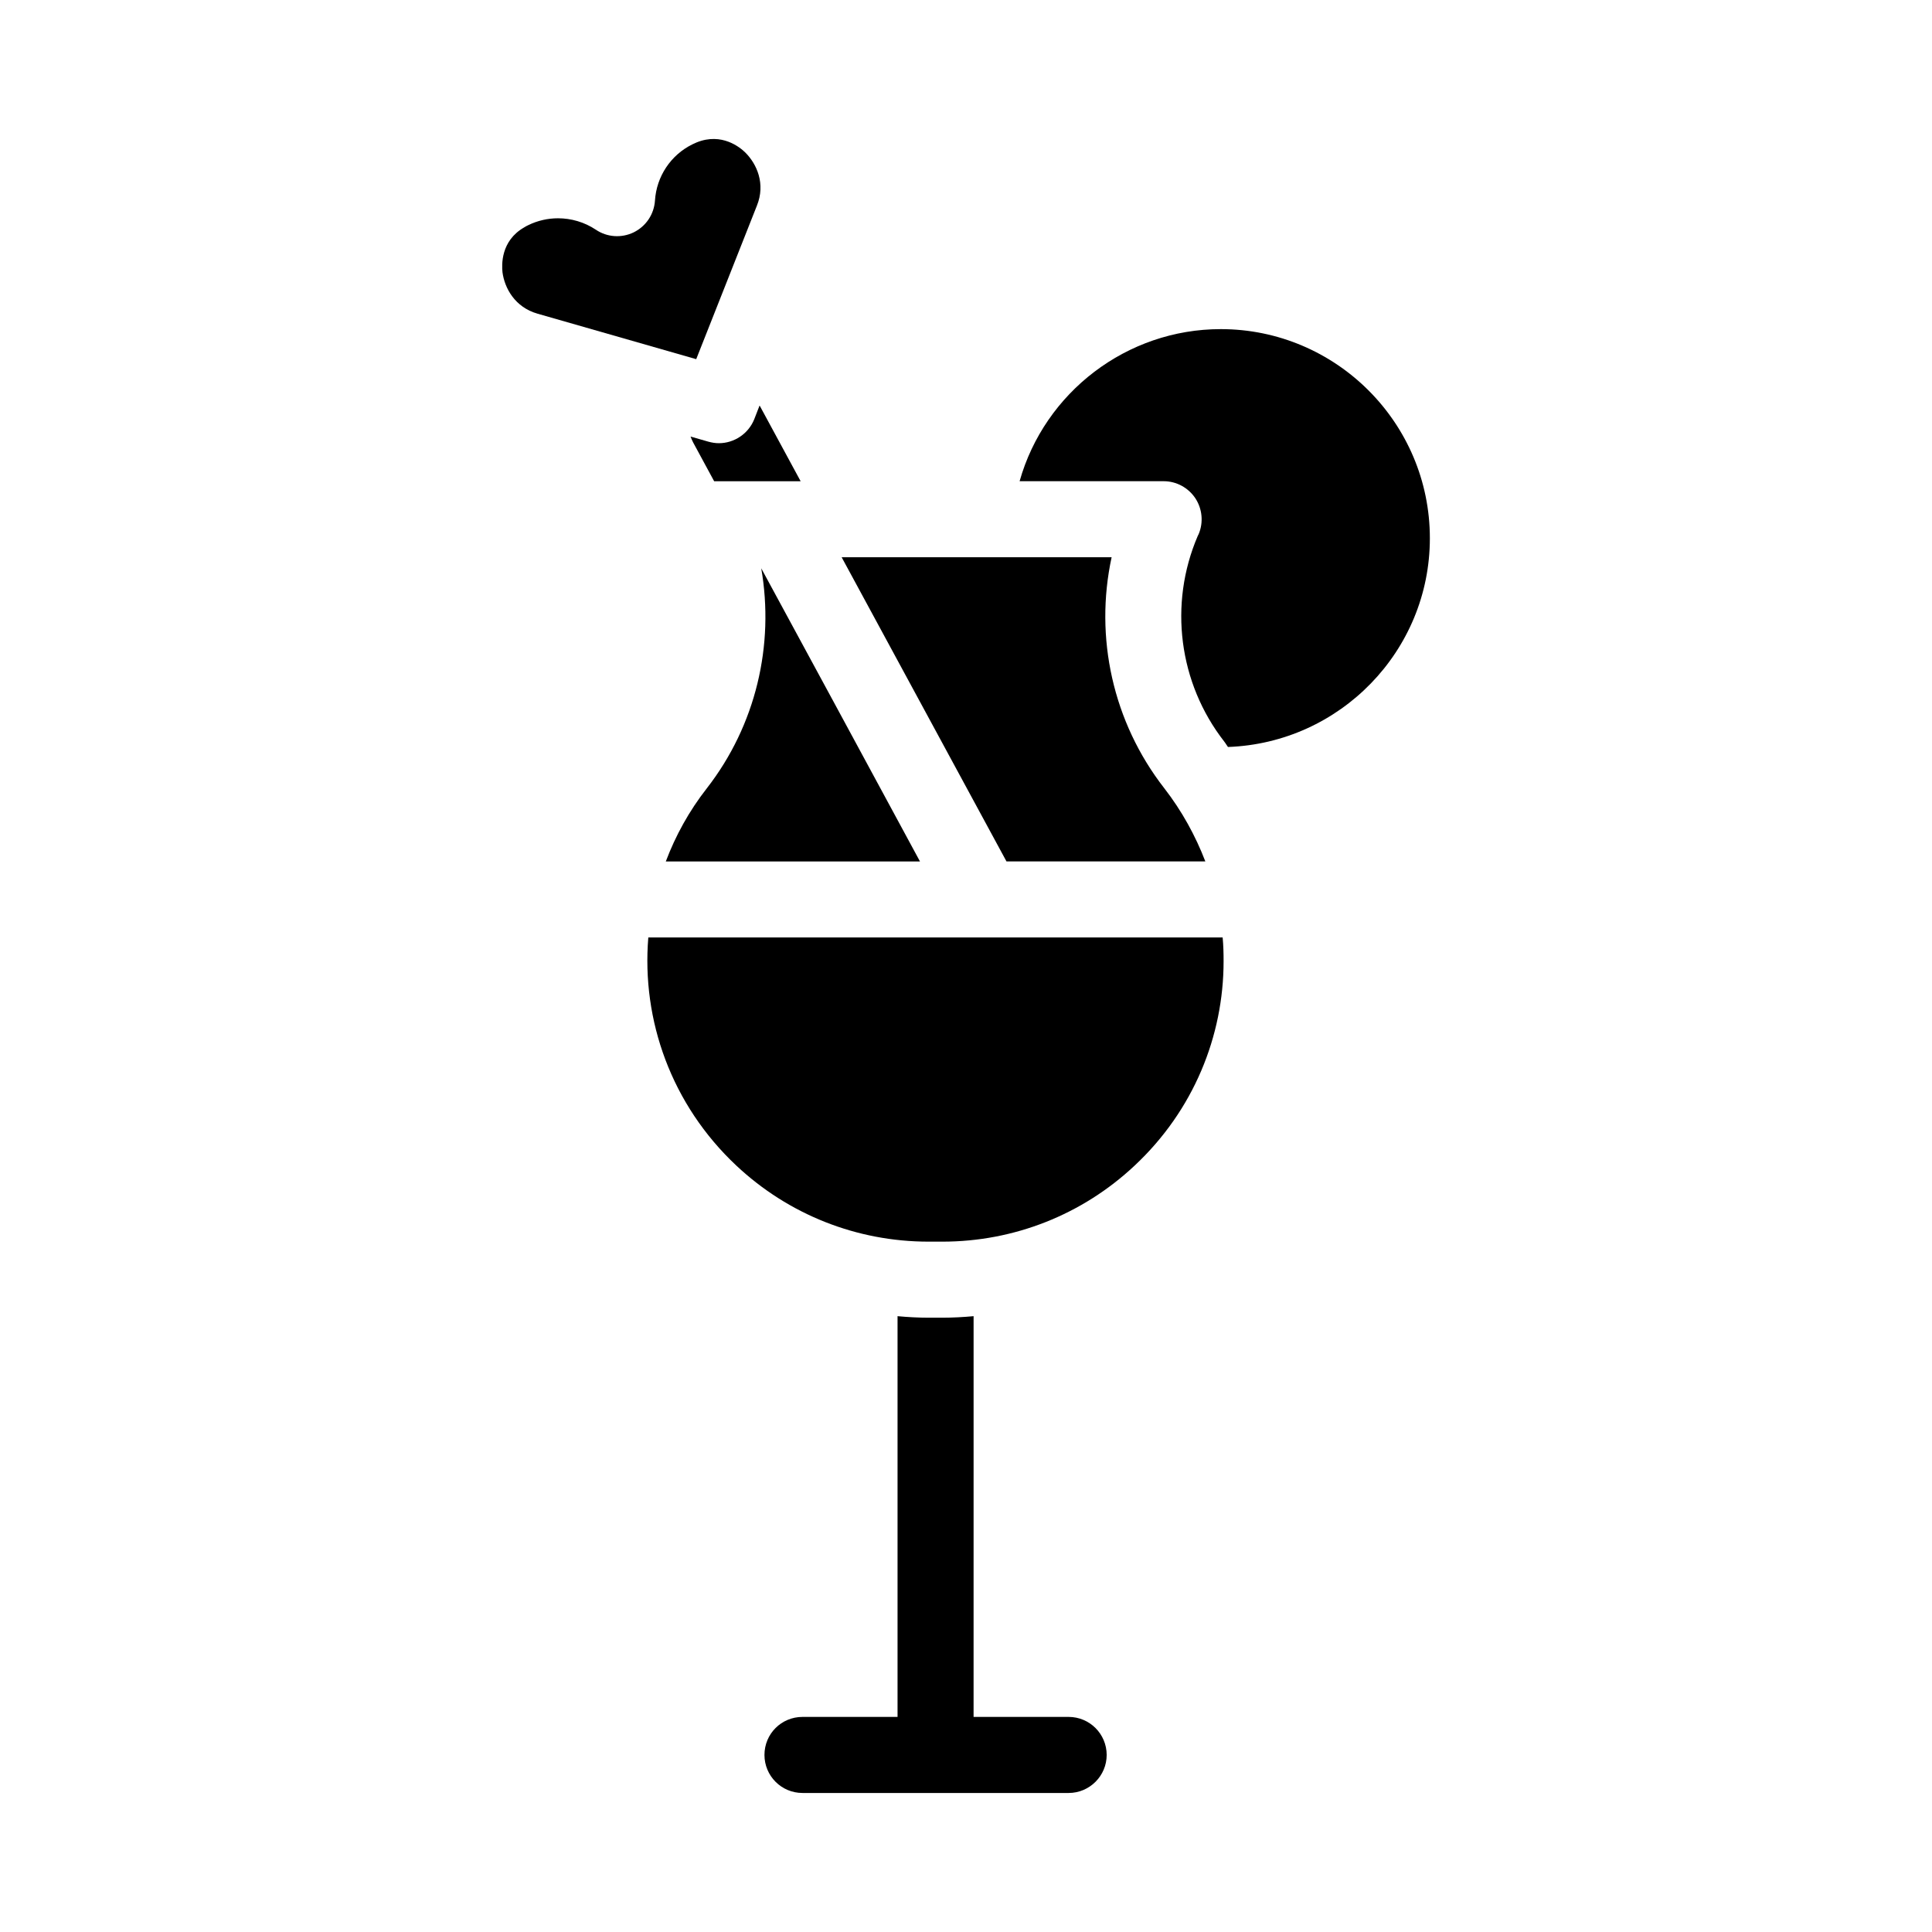
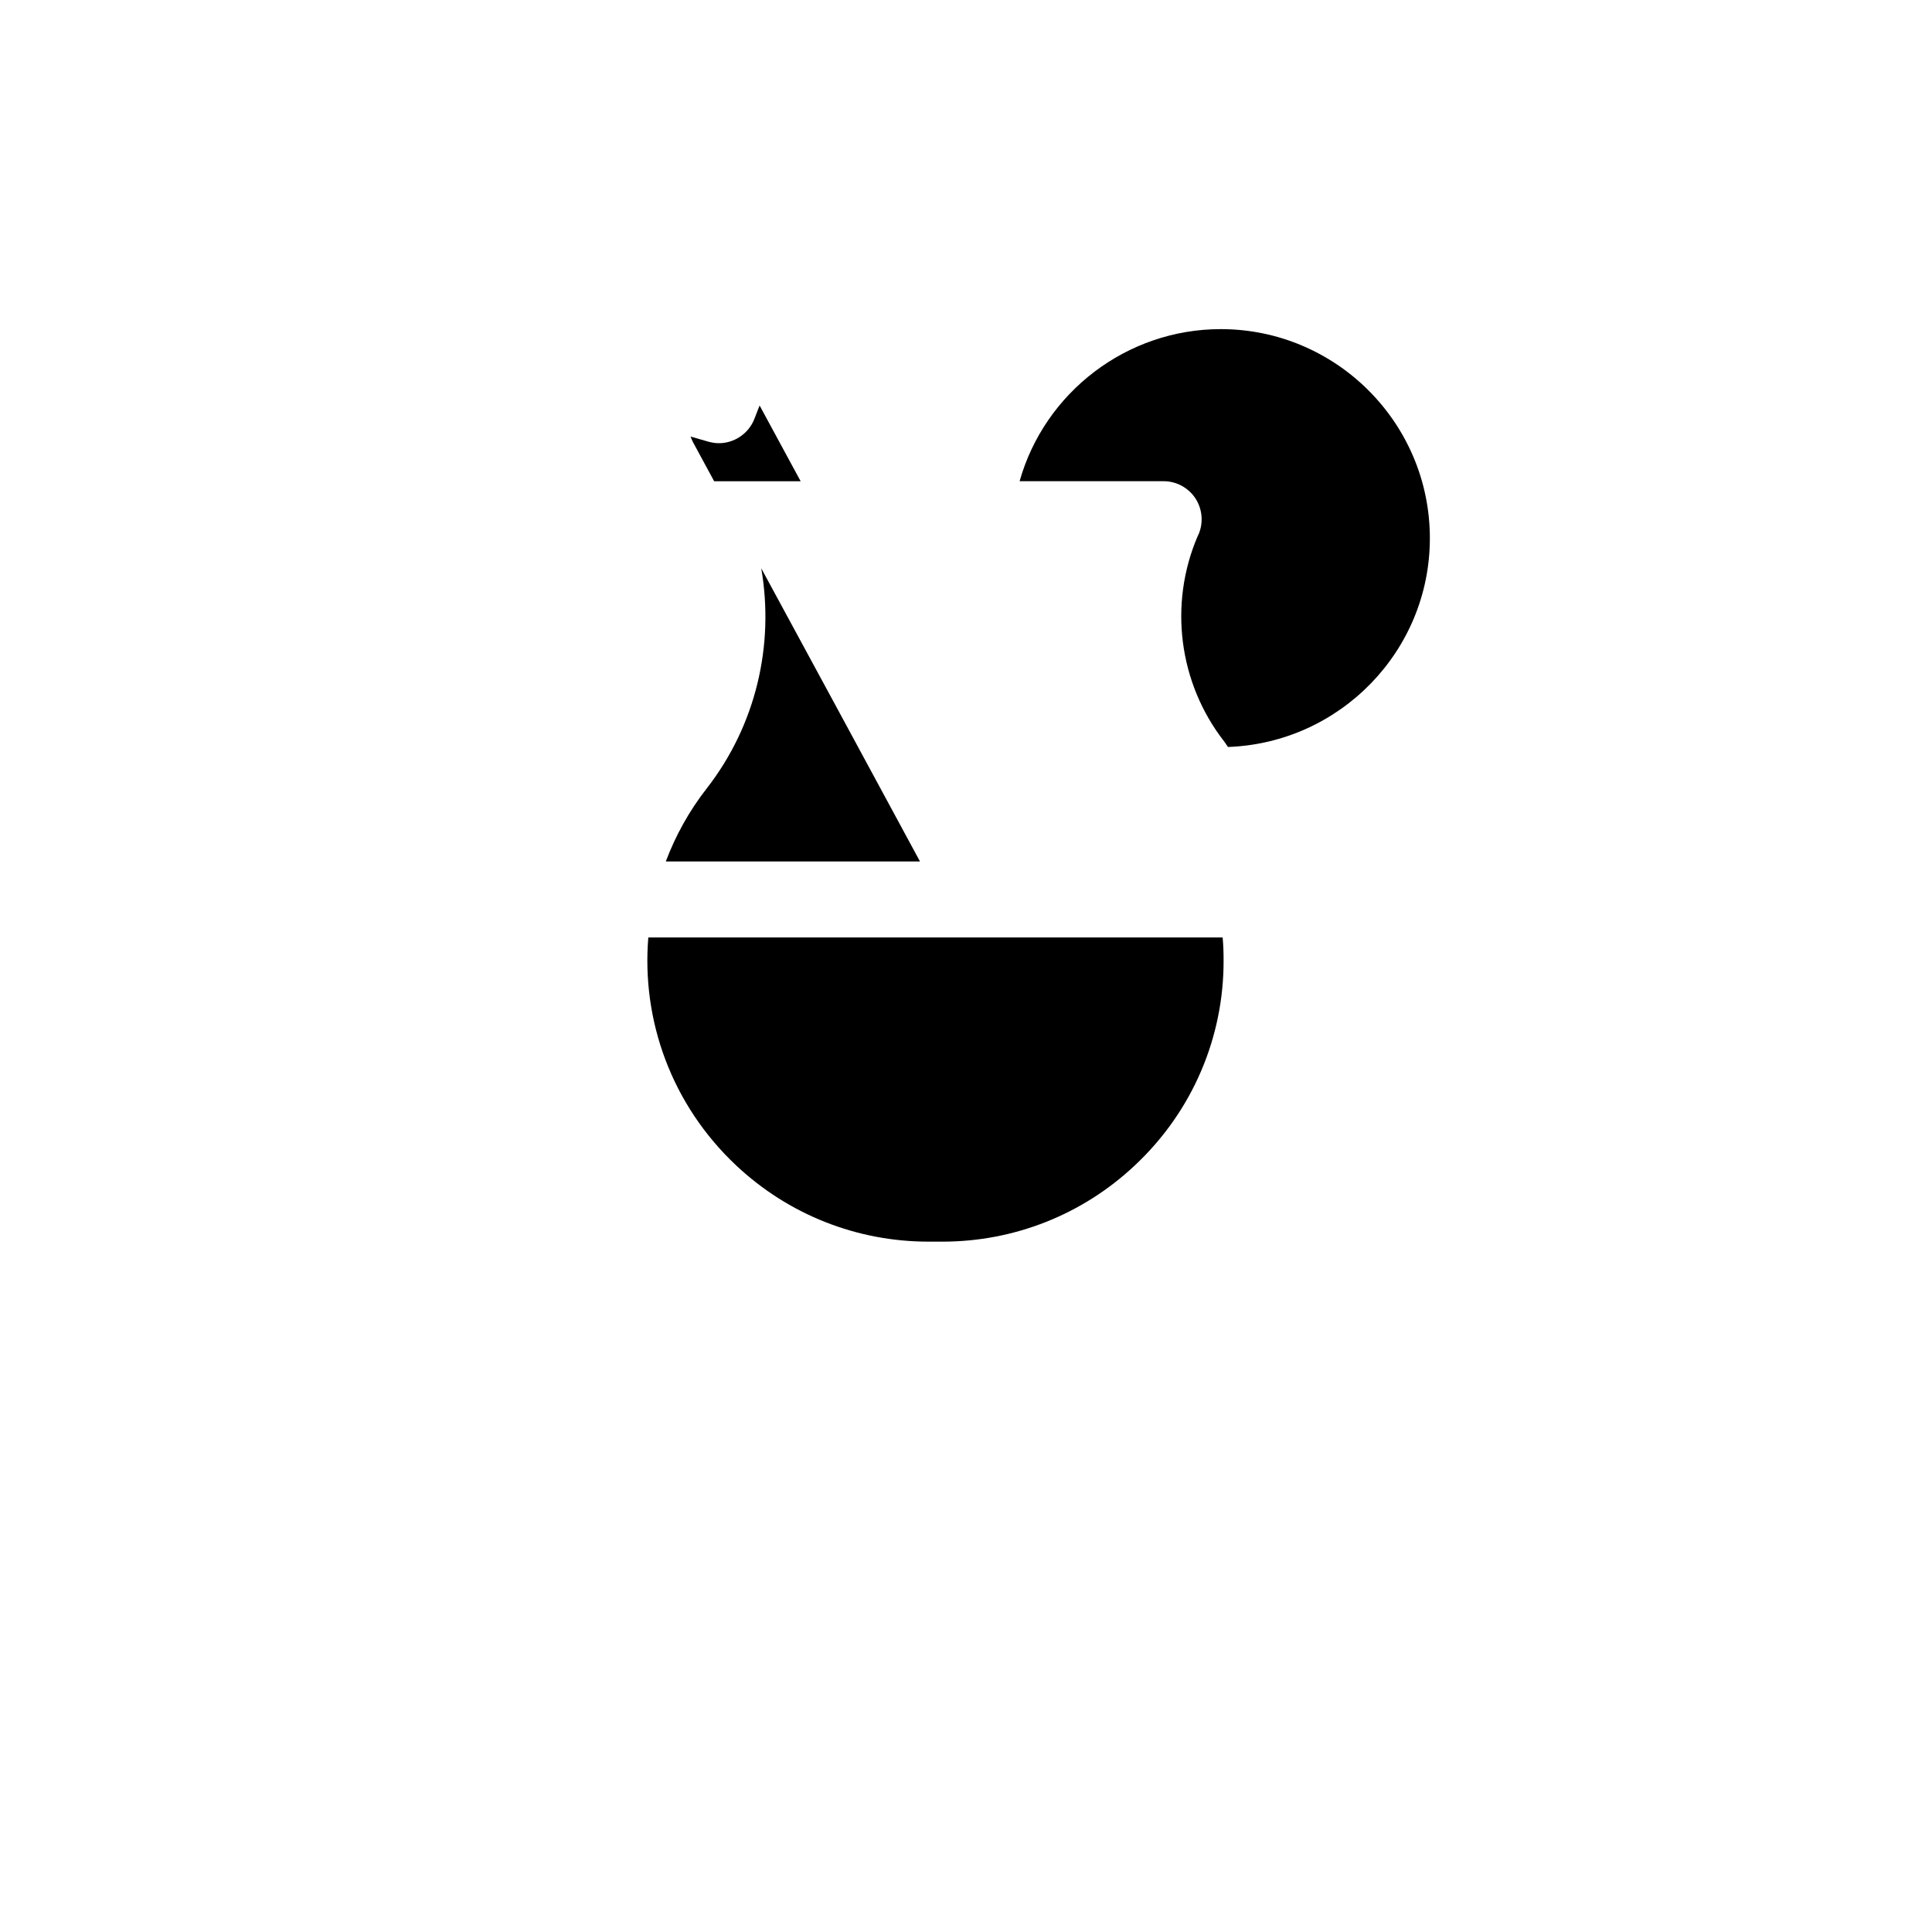
<svg xmlns="http://www.w3.org/2000/svg" fill="#000000" width="800px" height="800px" version="1.1" viewBox="144 144 512 512">
  <g>
-     <path d="m427.2 599h-25.191l0.004-106.2c-2.719 0.25-5.492 0.402-8.262 0.402h-3.68c-2.769 0-5.492-0.152-8.211-0.402v106.2h-25.191c-5.594 0-10.078 4.484-10.078 10.078 0 5.543 4.484 10.078 10.078 10.078h70.535c5.543 0 10.078-4.535 10.078-10.078-0.004-5.594-4.539-10.078-10.082-10.078z" />
    <path d="m467.51 231.22c-24.887 0-46.652 16.727-53.305 40.305h38.188c3.375 0 6.5 1.715 8.363 4.484 1.863 2.82 2.215 6.398 0.906 9.523l-0.25 0.504c-7.758 18.086-5.039 38.996 7.004 54.461 0.402 0.504 0.656 1.008 1.008 1.461 29.676-1.059 53.504-25.441 53.504-55.316 0.004-30.586-24.887-55.422-55.418-55.422z" />
-     <path d="m367.05 291.68 43.68 80.609h52.699c-2.621-6.801-6.195-13.352-10.883-19.398-13.652-17.531-18.539-40.004-13.957-61.211h-71.539z" />
    <path d="m315.81 392.44c-1.812 21.914 6.098 44.285 23.328 60.457 13.855 13 31.941 20.152 50.934 20.152h3.68c18.992 0 37.082-7.152 50.934-20.152 15.617-14.609 23.578-34.309 23.578-54.16 0-2.117-0.051-4.18-0.25-6.297z" />
    <path d="m345.29 251.48-1.41 3.629c-1.562 3.875-5.34 6.344-9.371 6.344-0.906 0-1.863-0.152-2.769-0.402l-4.734-1.359c0.203 0.504 0.402 1.008 0.656 1.512l5.594 10.328h22.922l-10.781-19.902c-0.055-0.047-0.055-0.098-0.105-0.148z" />
    <path d="m365.59 331.23-19.852-36.625c3.527 20.355-1.41 41.562-14.41 58.289-4.734 6.047-8.312 12.594-10.883 19.398h67.359l-21.008-38.742 21.008 38.742z" />
-     <path d="m344.58 198.52c2.367-5.844-0.051-11.082-3.023-14.055-1.359-1.359-6.246-5.441-12.949-2.719-0.352 0.152-0.754 0.352-1.109 0.504-5.742 2.82-9.523 8.516-9.926 14.914-0.25 3.629-2.367 6.801-5.644 8.414-3.223 1.562-7.055 1.309-10.027-0.707-3.023-2.016-6.551-3.023-10.027-3.023-2.672 0-5.391 0.605-7.859 1.812-0.352 0.152-0.707 0.352-1.109 0.605-6.246 3.578-5.945 9.977-5.742 11.891 0.555 4.18 3.273 9.27 9.32 10.984l42.02 12.043z" />
  </g>
</svg>